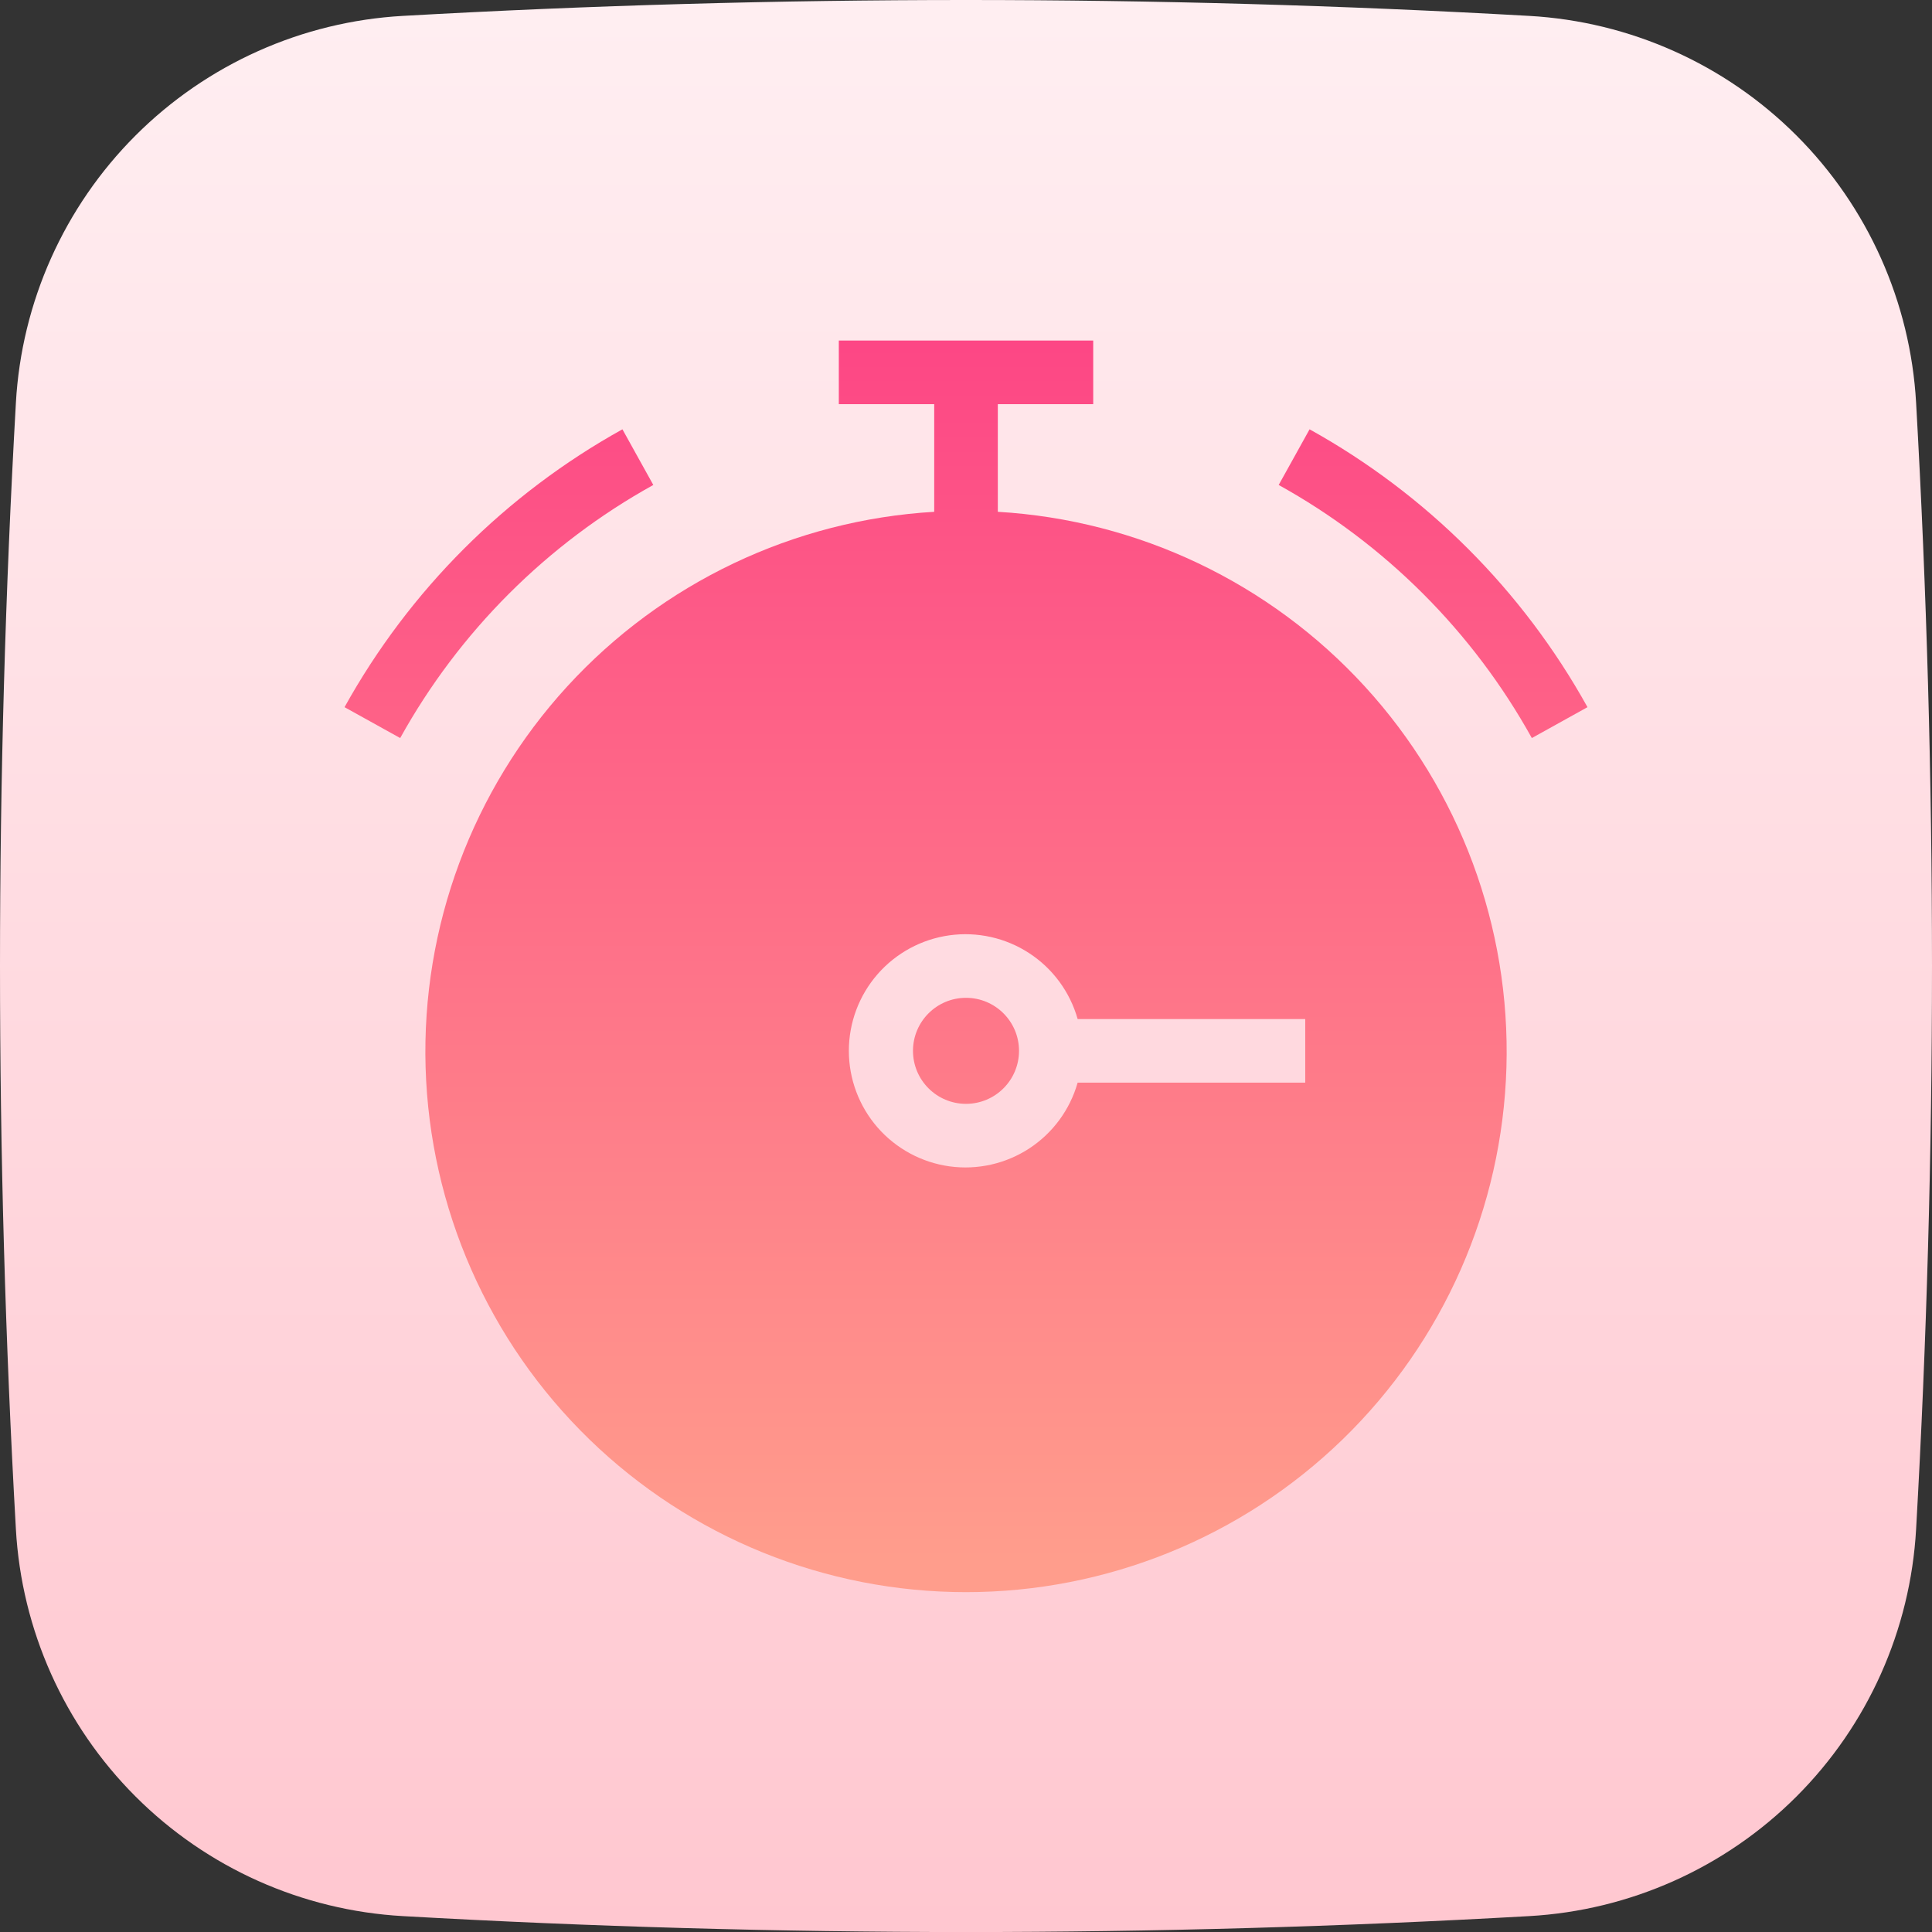
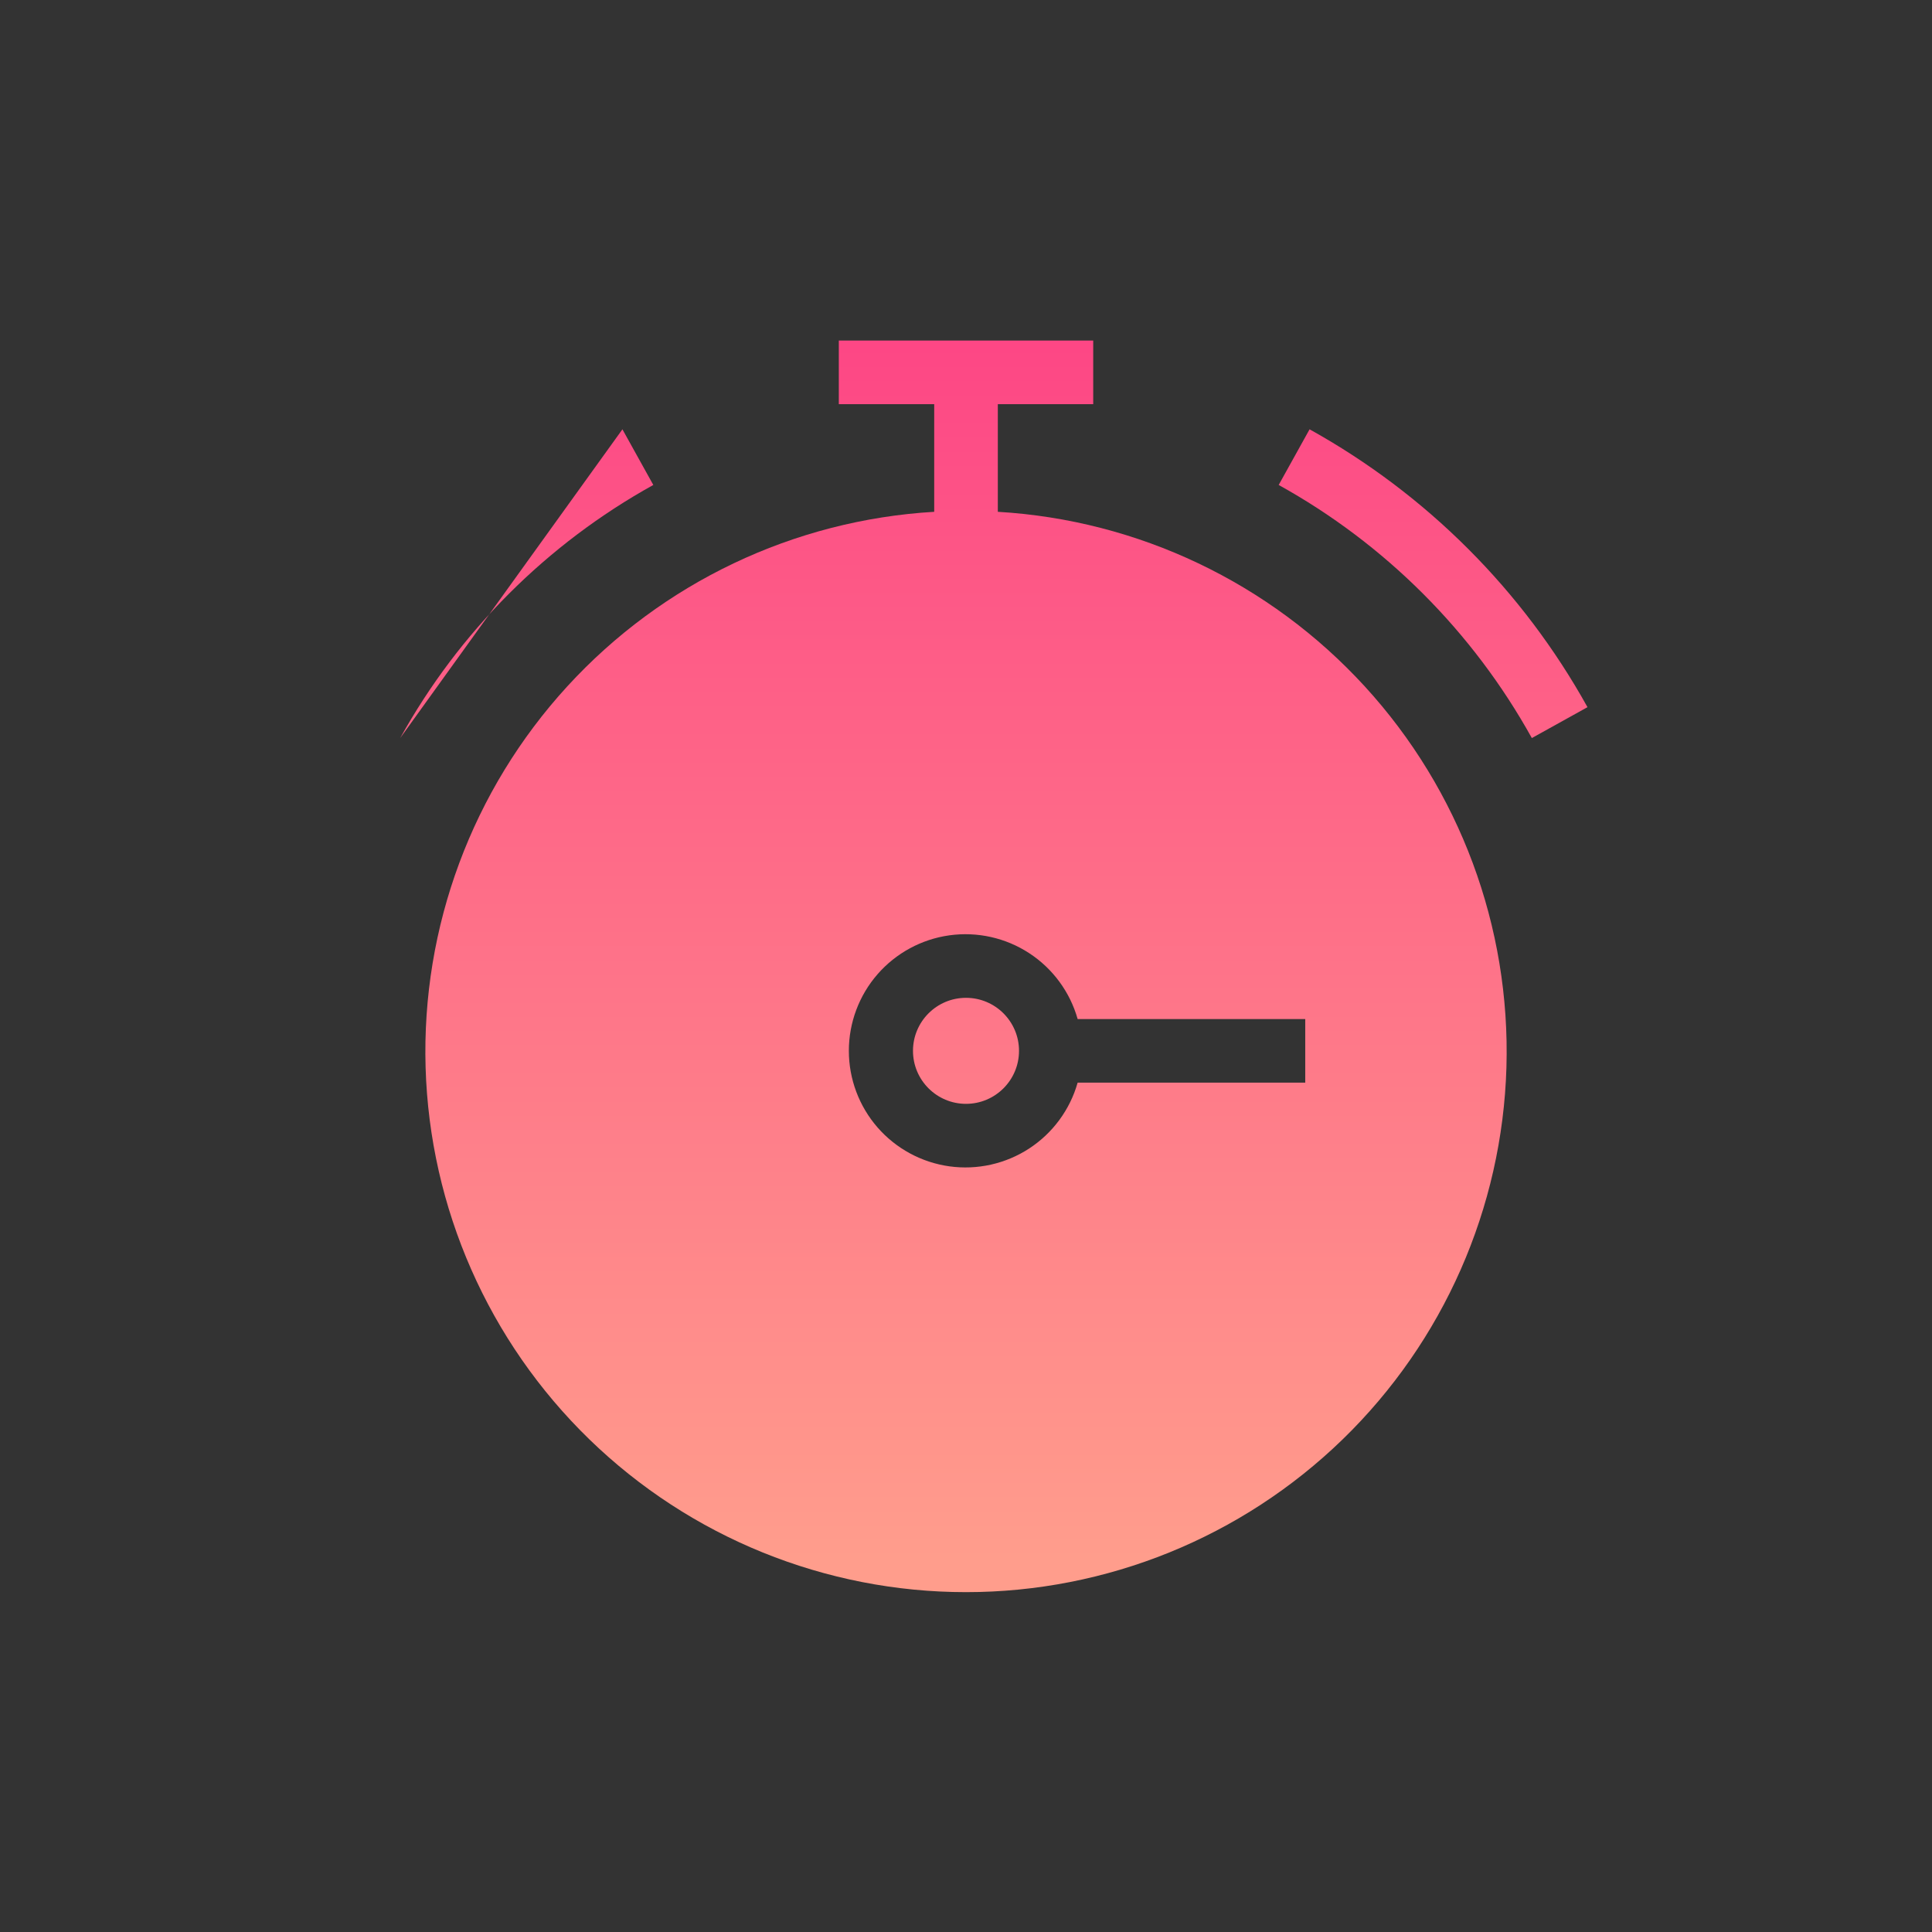
<svg xmlns="http://www.w3.org/2000/svg" width="66" height="66" viewBox="0 0 66 66" fill="none">
  <rect x="0" y="0" width="66" height="66" fill="#333333" stroke="none" />
-   <path d="M65.457 13.76C65.263 10.318 63.809 7.067 61.371 4.629C58.933 2.191 55.682 0.737 52.24 0.543C39.424 -0.181 26.577 -0.181 13.761 0.543C10.318 0.737 7.068 2.192 4.63 4.629C2.192 7.067 0.737 10.318 0.543 13.76C-0.181 26.576 -0.181 39.424 0.543 52.24C0.737 55.682 2.192 58.933 4.63 61.371C7.068 63.809 10.318 65.263 13.761 65.457C26.577 66.183 39.424 66.183 52.24 65.457C55.682 65.263 58.933 63.809 61.371 61.371C63.809 58.933 65.263 55.682 65.457 52.24C66.181 39.424 66.181 26.576 65.457 13.76Z" fill="url(#paint0_linear_4976_1502)" />
  <path d="M44.737 14.666L43.682 16.567C47.318 18.582 50.314 21.578 52.33 25.213L54.231 24.158C52.017 20.168 48.727 16.879 44.737 14.666Z" fill="url(#paint1_linear_4976_1502)" />
-   <path d="M22.318 16.567L21.263 14.666C17.273 16.879 13.983 20.168 11.77 24.158L13.671 25.213C15.686 21.578 18.683 18.582 22.318 16.567Z" fill="url(#paint2_linear_4976_1502)" />
+   <path d="M22.318 16.567L21.263 14.666L13.671 25.213C15.686 21.578 18.683 18.582 22.318 16.567Z" fill="url(#paint2_linear_4976_1502)" />
  <path d="M33 37.709C34 37.709 34.811 36.898 34.811 35.898C34.811 34.898 34 34.087 33 34.087C32 34.087 31.189 34.898 31.189 35.898C31.189 36.898 32 37.709 33 37.709Z" fill="url(#paint3_linear_4976_1502)" />
  <path d="M34.087 17.484V13.807H37.346V11.634H28.655V13.807H31.914V17.484C27.118 17.766 22.621 19.907 19.377 23.45C16.133 26.994 14.398 31.662 14.539 36.465C14.681 41.267 16.688 45.825 20.134 49.171C23.581 52.518 28.196 54.39 33 54.39C37.805 54.39 42.42 52.518 45.867 49.171C49.313 45.825 51.32 41.267 51.462 36.465C51.603 31.662 49.868 26.994 46.624 23.45C43.38 19.907 38.883 17.766 34.087 17.484ZM44.589 36.984H36.814C36.552 37.909 35.964 38.708 35.159 39.234C34.354 39.759 33.386 39.976 32.433 39.844C31.481 39.711 30.609 39.239 29.977 38.514C29.346 37.788 28.998 36.859 28.998 35.898C28.998 34.937 29.346 34.007 29.977 33.282C30.609 32.557 31.481 32.085 32.433 31.952C33.386 31.82 34.354 32.036 35.159 32.562C35.964 33.087 36.552 33.886 36.814 34.812H44.589V36.984Z" fill="url(#paint4_linear_4976_1502)" />
  <defs>
    <linearGradient id="paint0_linear_4976_1502" x1="33" y1="0.423" x2="33" y2="67.624" gradientUnits="userSpaceOnUse">
      <stop stop-color="#FFEEF1" />
      <stop offset="1" stop-color="#FFC6CF" />
    </linearGradient>
    <linearGradient id="paint1_linear_4976_1502" x1="48.956" y1="11.335" x2="48.956" y2="53.315" gradientUnits="userSpaceOnUse">
      <stop stop-color="#FD4685" />
      <stop offset="1" stop-color="#FF9D8C" />
    </linearGradient>
    <linearGradient id="paint2_linear_4976_1502" x1="17.044" y1="11.335" x2="17.044" y2="53.315" gradientUnits="userSpaceOnUse">
      <stop stop-color="#FD4685" />
      <stop offset="1" stop-color="#FF9D8C" />
    </linearGradient>
    <linearGradient id="paint3_linear_4976_1502" x1="33" y1="11.335" x2="33" y2="53.315" gradientUnits="userSpaceOnUse">
      <stop stop-color="#FD4685" />
      <stop offset="1" stop-color="#FF9D8C" />
    </linearGradient>
    <linearGradient id="paint4_linear_4976_1502" x1="33" y1="11.335" x2="33" y2="53.316" gradientUnits="userSpaceOnUse">
      <stop stop-color="#FD4685" />
      <stop offset="1" stop-color="#FF9D8C" />
    </linearGradient>
  </defs>
</svg>